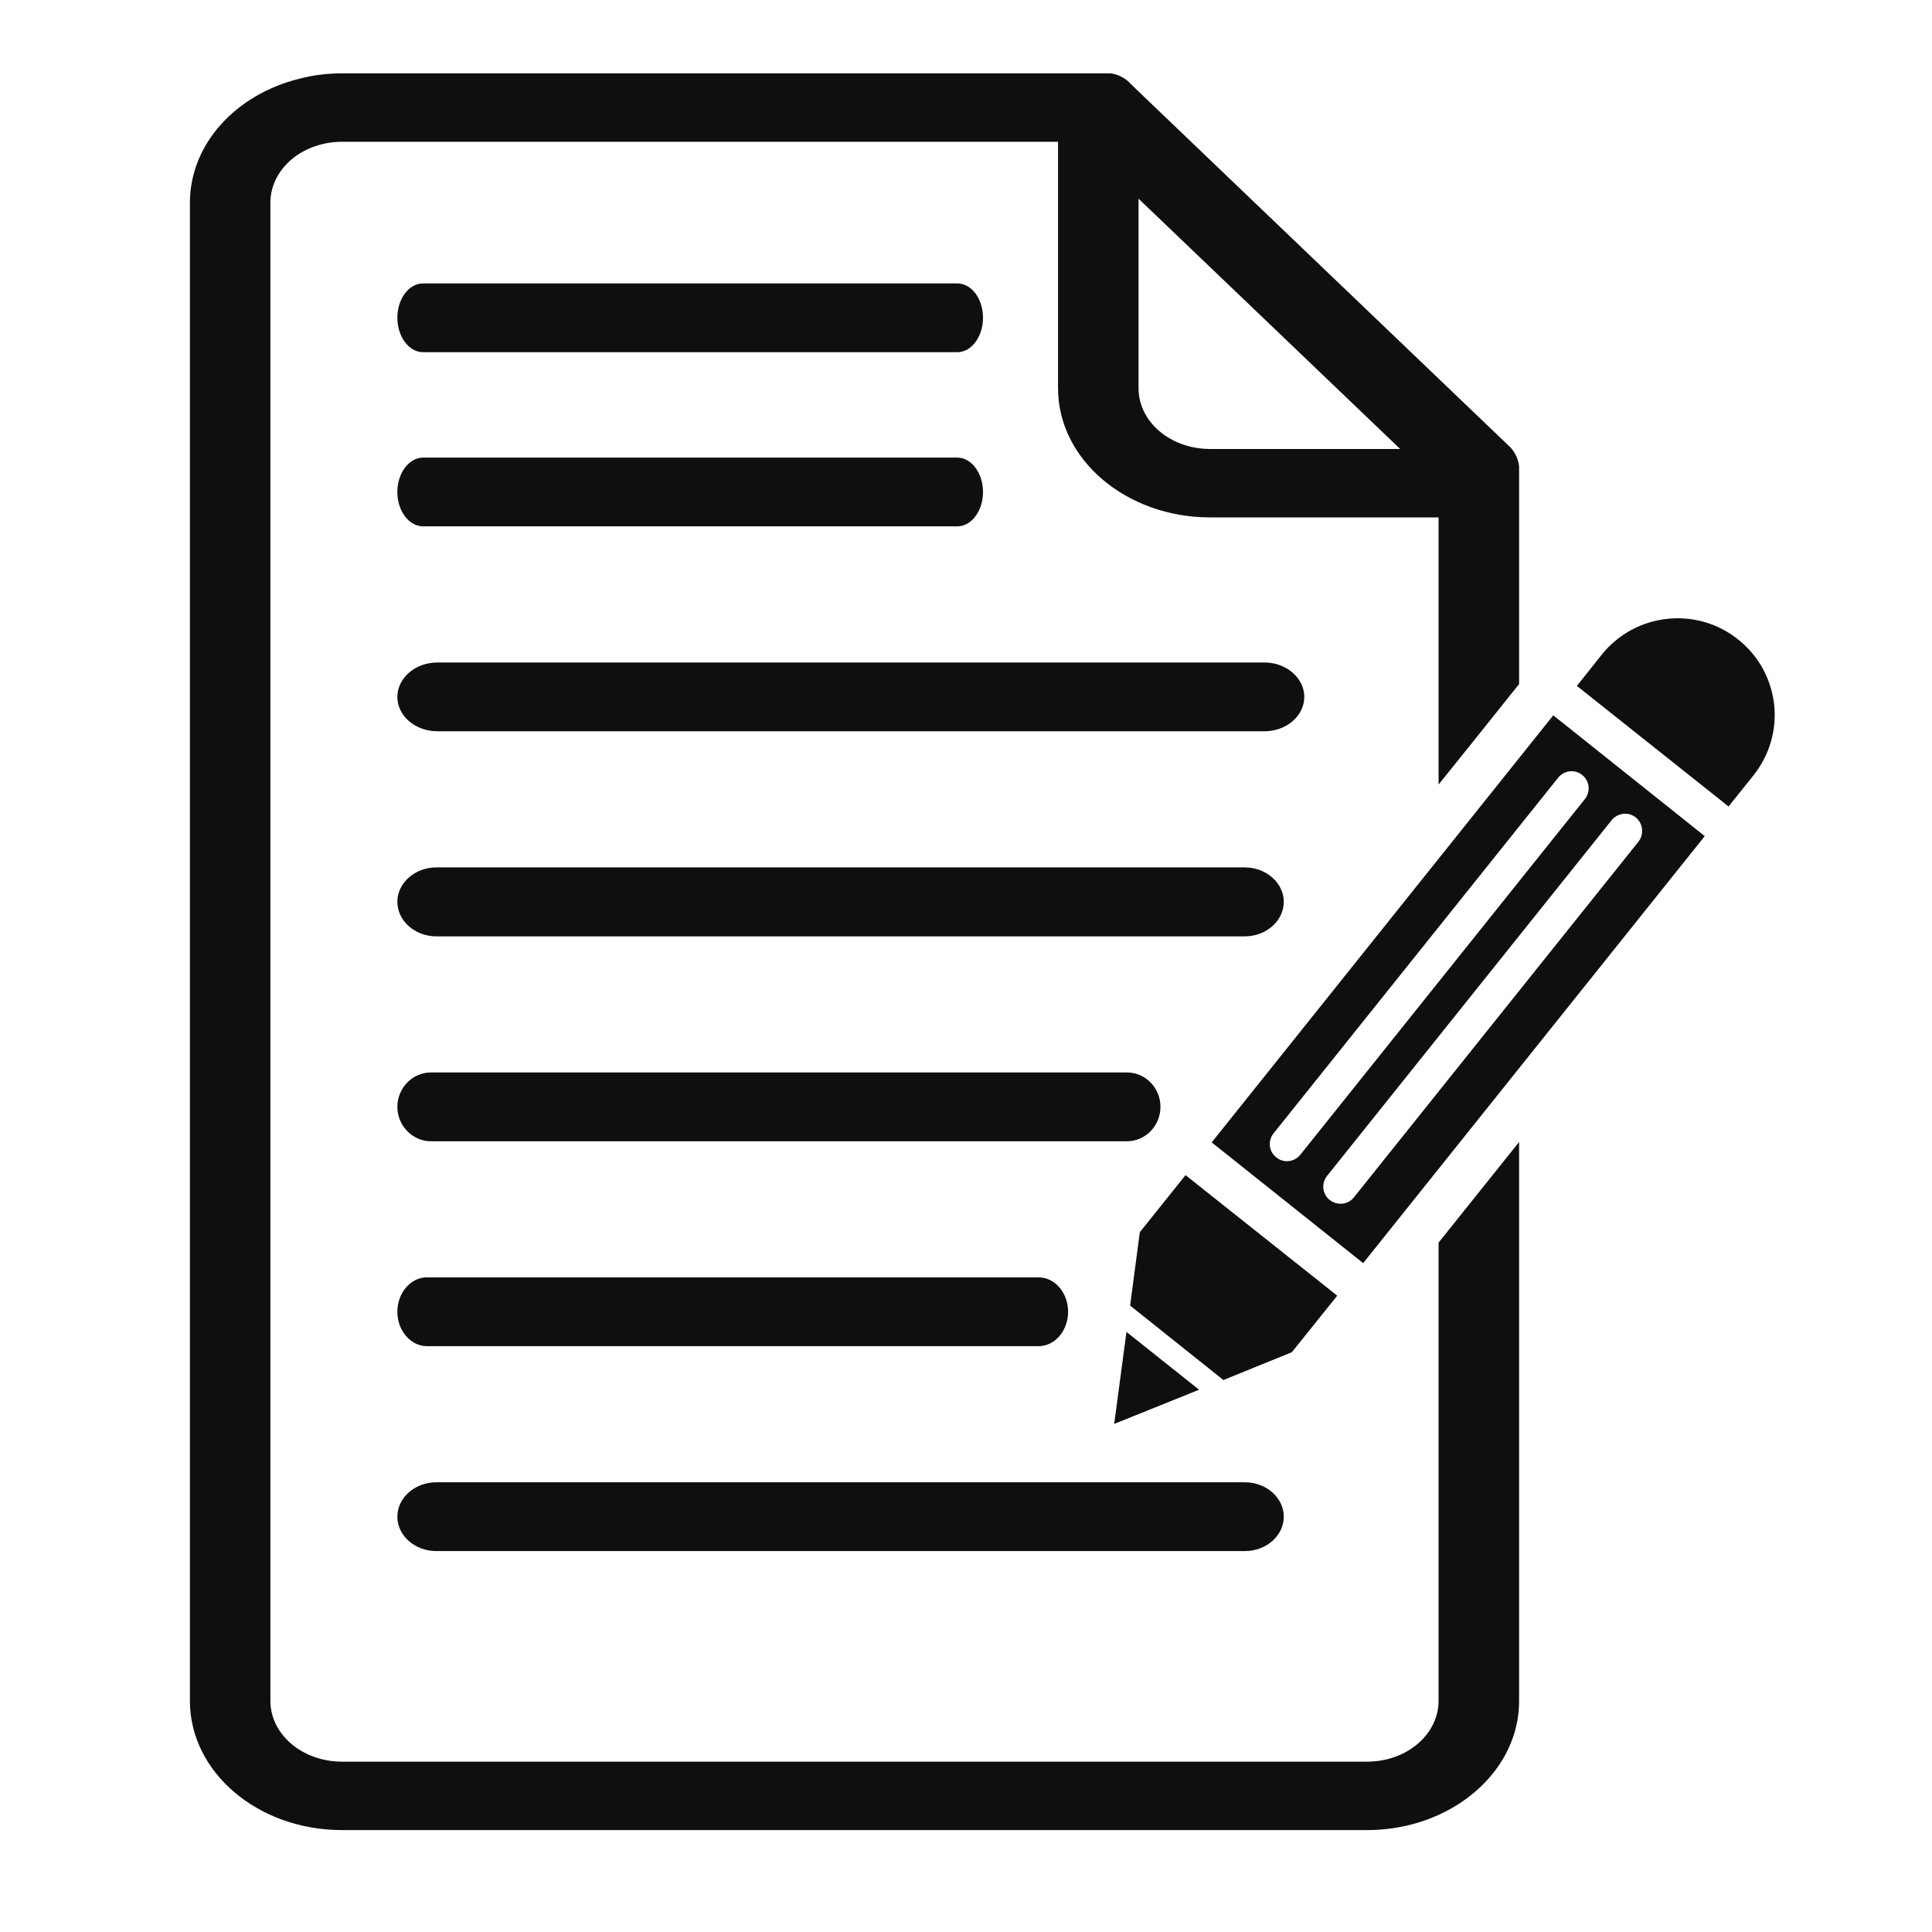
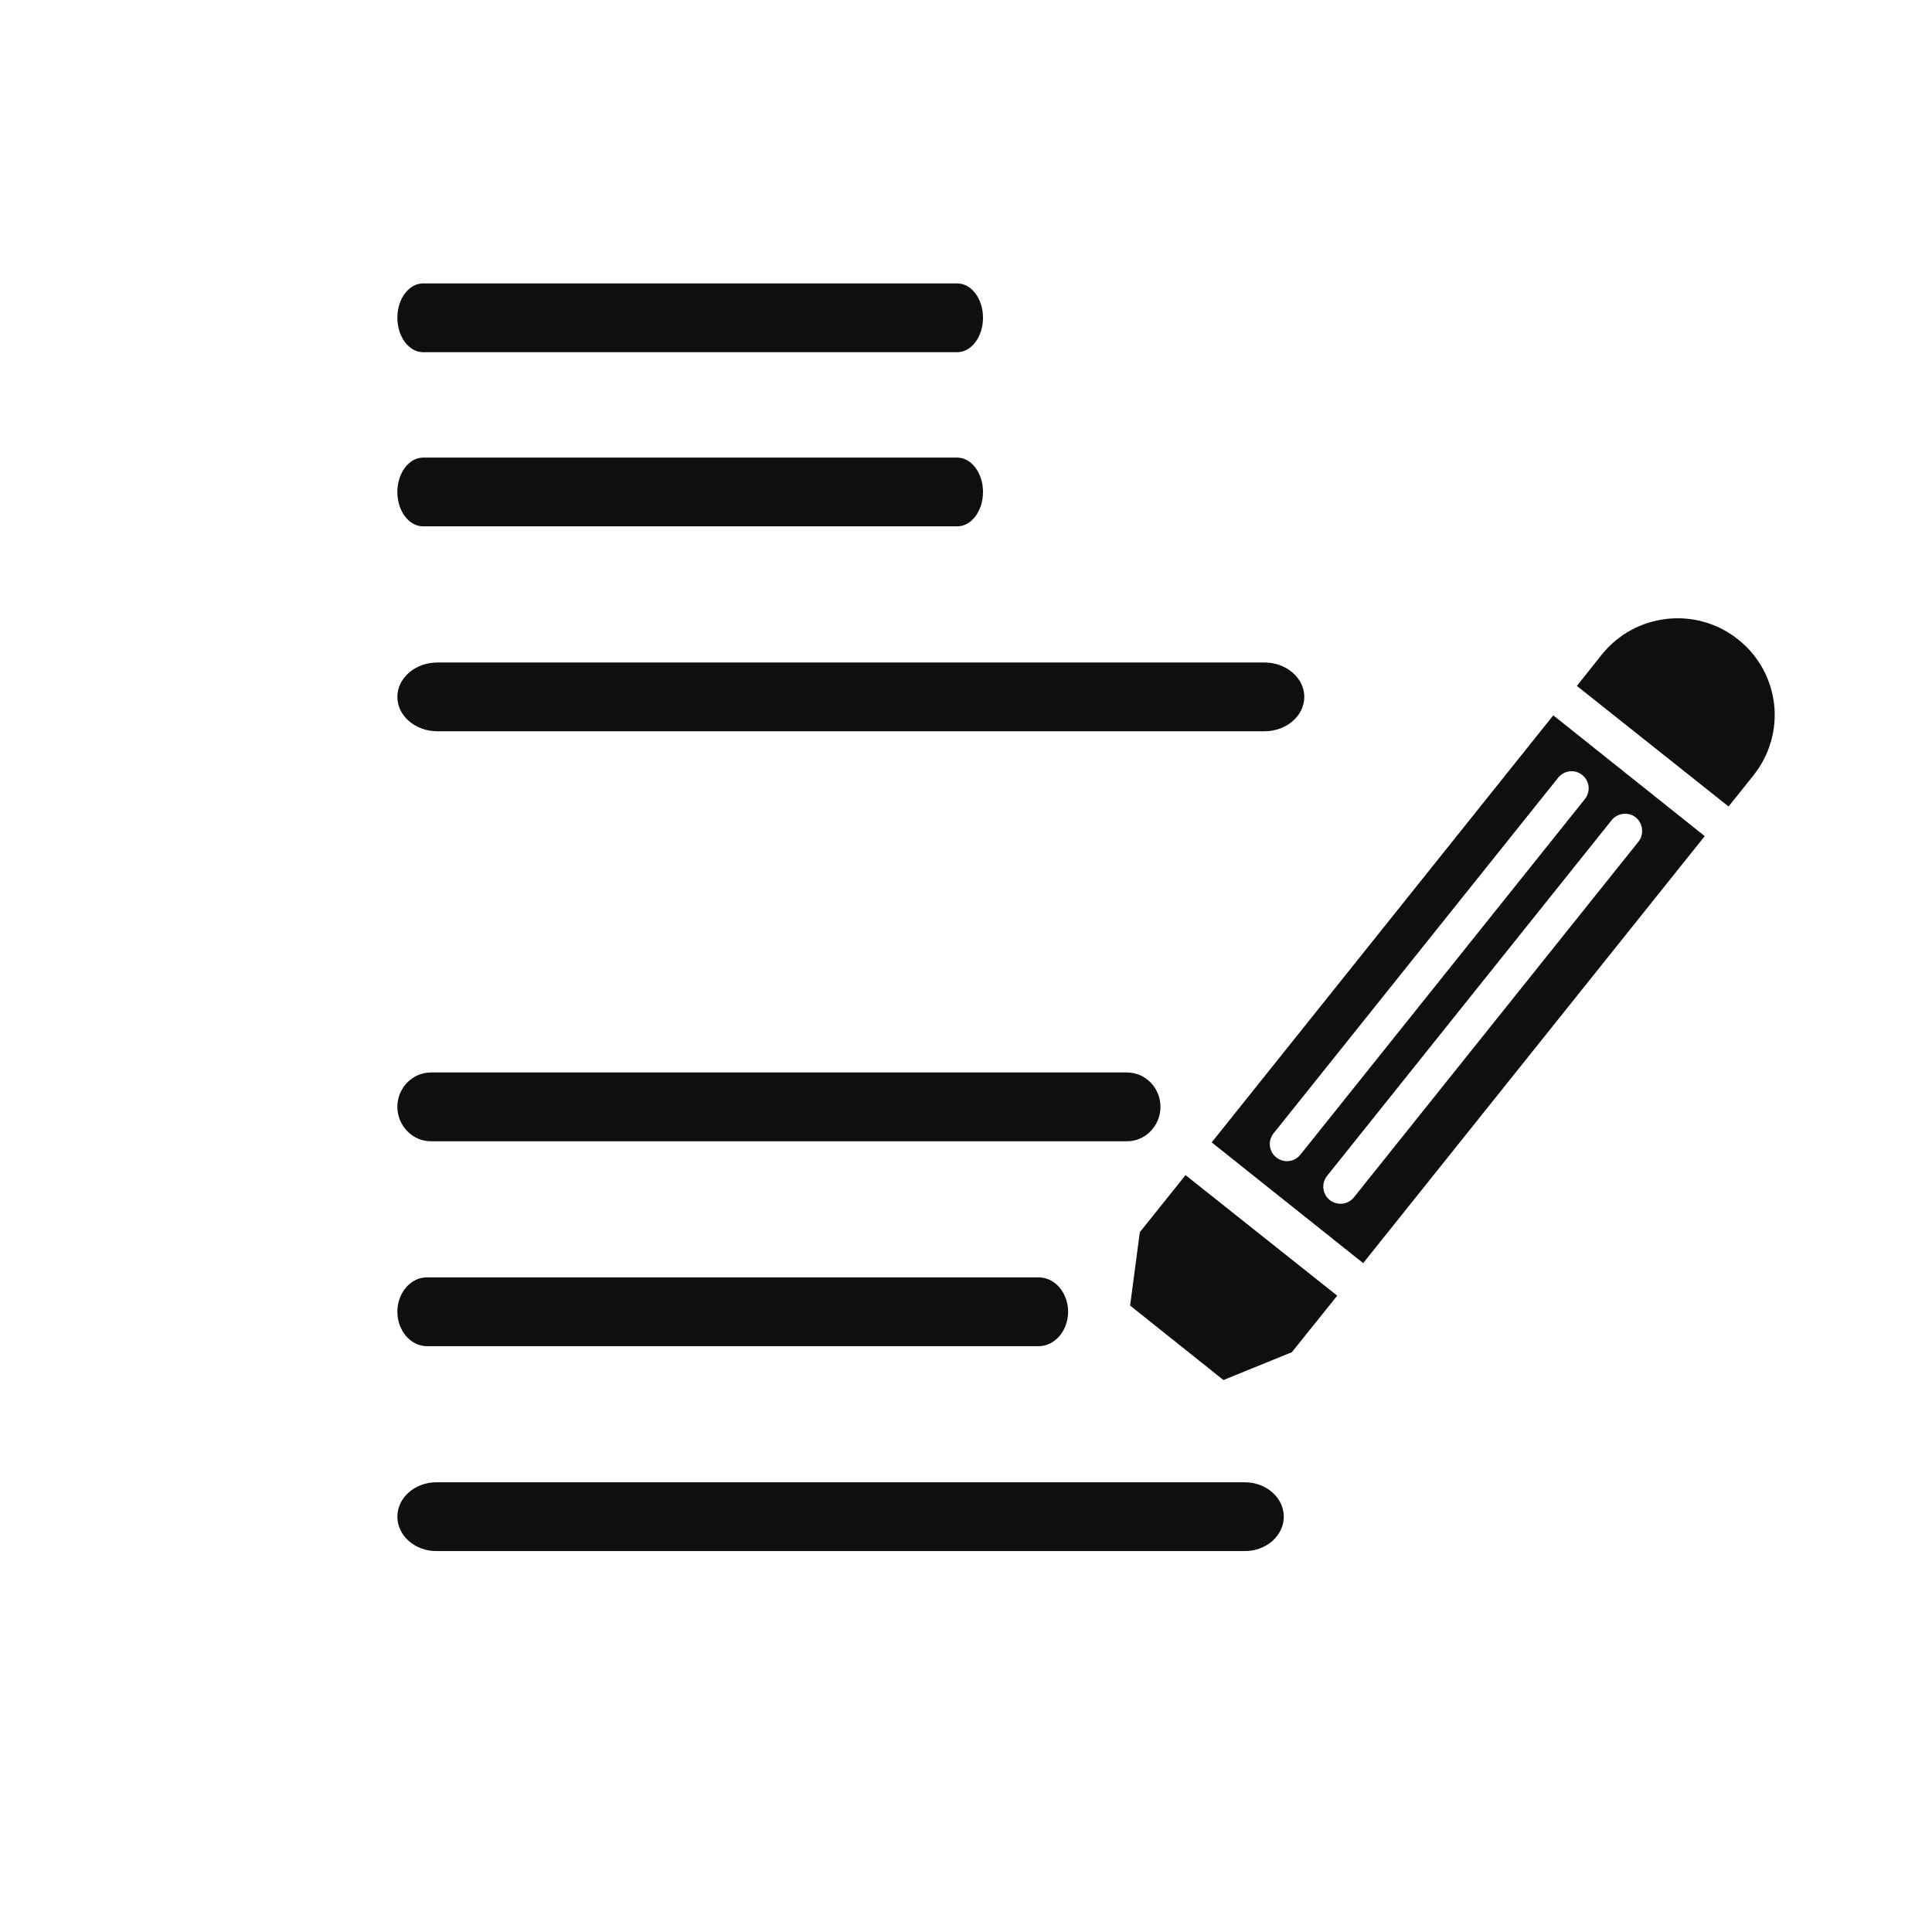
<svg xmlns="http://www.w3.org/2000/svg" width="55" zoomAndPan="magnify" viewBox="0 0 41.25 41.25" height="55" preserveAspectRatio="xMidYMid meet" version="1.2">
  <defs>
    <clipPath id="2e257f69a5">
      <path d="M 4.051 1.535 L 33 1.535 L 33 39.102 L 4.051 39.102 Z M 4.051 1.535 " />
    </clipPath>
    <clipPath id="0828d75d41">
-       <path d="M 33 13 L 37.934 13 L 37.934 18 L 33 18 Z M 33 13 " />
+       <path d="M 33 13 L 37.934 13 L 37.934 18 L 33 18 Z " />
    </clipPath>
  </defs>
  <g id="5eb75724d1">
    <g clip-rule="nonzero" clip-path="url(#2e257f69a5)">
-       <path style=" stroke:none;fill-rule:nonzero;fill:#100f0d;fill-opacity:1;" d="M 25.836 9.586 C 24.992 9.586 24.309 9.008 24.309 8.289 L 24.309 4.242 L 29.895 9.586 Z M 32.277 9.586 C 32.262 9.562 32.238 9.543 32.219 9.523 L 24.309 1.953 L 24.105 1.754 C 23.996 1.648 23.855 1.586 23.711 1.566 L 7.301 1.566 C 6.988 1.566 6.68 1.605 6.395 1.68 C 5.043 2.012 4.055 3.07 4.055 4.328 L 4.055 36.316 C 4.055 37.84 5.508 39.074 7.301 39.074 L 29.188 39.074 C 30.691 39.074 31.961 38.203 32.328 37.02 C 32.398 36.793 32.434 36.559 32.434 36.316 L 32.434 24.383 L 30.715 26.531 L 30.715 36.316 C 30.715 36.621 30.59 36.902 30.379 37.129 C 30.098 37.426 29.668 37.613 29.188 37.613 L 7.301 37.613 C 6.457 37.613 5.773 37.031 5.773 36.316 L 5.773 4.328 C 5.773 3.941 5.969 3.598 6.285 3.355 C 6.555 3.152 6.914 3.027 7.301 3.027 L 22.59 3.027 L 22.59 8.289 C 22.59 9.812 24.047 11.047 25.836 11.047 L 30.715 11.047 L 30.715 16.75 L 31.406 15.891 L 32.434 14.605 L 32.434 9.953 C 32.418 9.82 32.367 9.695 32.277 9.586 " />
-     </g>
+       </g>
    <g clip-rule="nonzero" clip-path="url(#0828d75d41)">
      <path style=" stroke:none;fill-rule:nonzero;fill:#100f0d;fill-opacity:1;" d="M 37.438 16.555 L 36.906 17.219 L 33.668 14.645 L 34.199 13.977 C 34.914 13.086 36.219 12.941 37.109 13.652 C 37.559 14.008 37.816 14.508 37.879 15.035 C 37.938 15.562 37.793 16.109 37.438 16.555 " />
    </g>
    <path style=" stroke:none;fill-rule:nonzero;fill:#100f0d;fill-opacity:1;" d="M 28.906 25.566 C 28.781 25.723 28.551 25.746 28.391 25.621 C 28.234 25.496 28.207 25.27 28.332 25.109 L 34.41 17.512 C 34.535 17.355 34.77 17.328 34.926 17.453 C 35.082 17.582 35.105 17.812 34.984 17.969 Z M 27.762 24.656 C 27.637 24.812 27.406 24.84 27.25 24.711 C 27.09 24.586 27.066 24.359 27.191 24.199 L 33.27 16.602 C 33.395 16.449 33.625 16.418 33.781 16.547 C 33.941 16.672 33.965 16.902 33.84 17.059 Z M 33.164 15.273 L 25.871 24.391 L 29.105 26.969 L 36.398 17.852 L 33.164 15.273 " />
-     <path style=" stroke:none;fill-rule:nonzero;fill:#100f0d;fill-opacity:1;" d="M 24.051 28.438 L 25.602 29.672 L 23.789 30.402 Z M 24.051 28.438 " />
    <path style=" stroke:none;fill-rule:nonzero;fill:#100f0d;fill-opacity:1;" d="M 28.551 27.664 L 27.582 28.871 L 26.121 29.465 L 24.129 27.875 L 24.336 26.309 L 25.312 25.09 L 28.551 27.664 " />
    <path style=" stroke:none;fill-rule:nonzero;fill:#100f0d;fill-opacity:1;" d="M 20.438 6.051 L 9.035 6.051 C 8.73 6.051 8.484 6.379 8.484 6.785 C 8.484 7.188 8.73 7.52 9.035 7.52 L 20.438 7.52 C 20.742 7.52 20.988 7.188 20.988 6.785 C 20.988 6.379 20.742 6.051 20.438 6.051 " />
    <path style=" stroke:none;fill-rule:nonzero;fill:#100f0d;fill-opacity:1;" d="M 20.438 9.77 L 9.035 9.77 C 8.73 9.77 8.484 10.102 8.484 10.504 C 8.484 10.91 8.73 11.238 9.035 11.238 L 20.438 11.238 C 20.742 11.238 20.988 10.91 20.988 10.504 C 20.988 10.102 20.742 9.77 20.438 9.77 " />
    <path style=" stroke:none;fill-rule:nonzero;fill:#100f0d;fill-opacity:1;" d="M 27 14.145 L 9.336 14.145 C 8.867 14.145 8.484 14.477 8.484 14.879 C 8.484 15.285 8.867 15.613 9.336 15.613 L 27 15.613 C 27.465 15.613 27.848 15.285 27.848 14.879 C 27.848 14.477 27.465 14.145 27 14.145 " />
-     <path style=" stroke:none;fill-rule:nonzero;fill:#100f0d;fill-opacity:1;" d="M 26.578 18.52 L 9.316 18.52 C 8.859 18.52 8.484 18.852 8.484 19.254 C 8.484 19.66 8.859 19.992 9.316 19.992 L 26.578 19.992 C 27.035 19.992 27.41 19.66 27.41 19.254 C 27.41 18.852 27.035 18.52 26.578 18.52 " />
    <path style=" stroke:none;fill-rule:nonzero;fill:#100f0d;fill-opacity:1;" d="M 24.062 22.898 L 9.199 22.898 C 8.809 22.898 8.484 23.227 8.484 23.633 C 8.484 24.035 8.809 24.367 9.199 24.367 L 24.062 24.367 C 24.457 24.367 24.777 24.035 24.777 23.633 C 24.777 23.227 24.457 22.898 24.062 22.898 " />
    <path style=" stroke:none;fill-rule:nonzero;fill:#100f0d;fill-opacity:1;" d="M 22.176 27.273 L 9.113 27.273 C 8.77 27.273 8.484 27.602 8.484 28.008 C 8.484 28.41 8.77 28.742 9.113 28.742 L 22.176 28.742 C 22.523 28.742 22.805 28.41 22.805 28.008 C 22.805 27.602 22.523 27.273 22.176 27.273 " />
    <path style=" stroke:none;fill-rule:nonzero;fill:#100f0d;fill-opacity:1;" d="M 26.578 31.648 L 9.316 31.648 C 8.859 31.648 8.484 31.977 8.484 32.383 C 8.484 32.789 8.859 33.117 9.316 33.117 L 26.578 33.117 C 27.035 33.117 27.41 32.789 27.41 32.383 C 27.41 31.977 27.035 31.648 26.578 31.648 " />
  </g>
</svg>